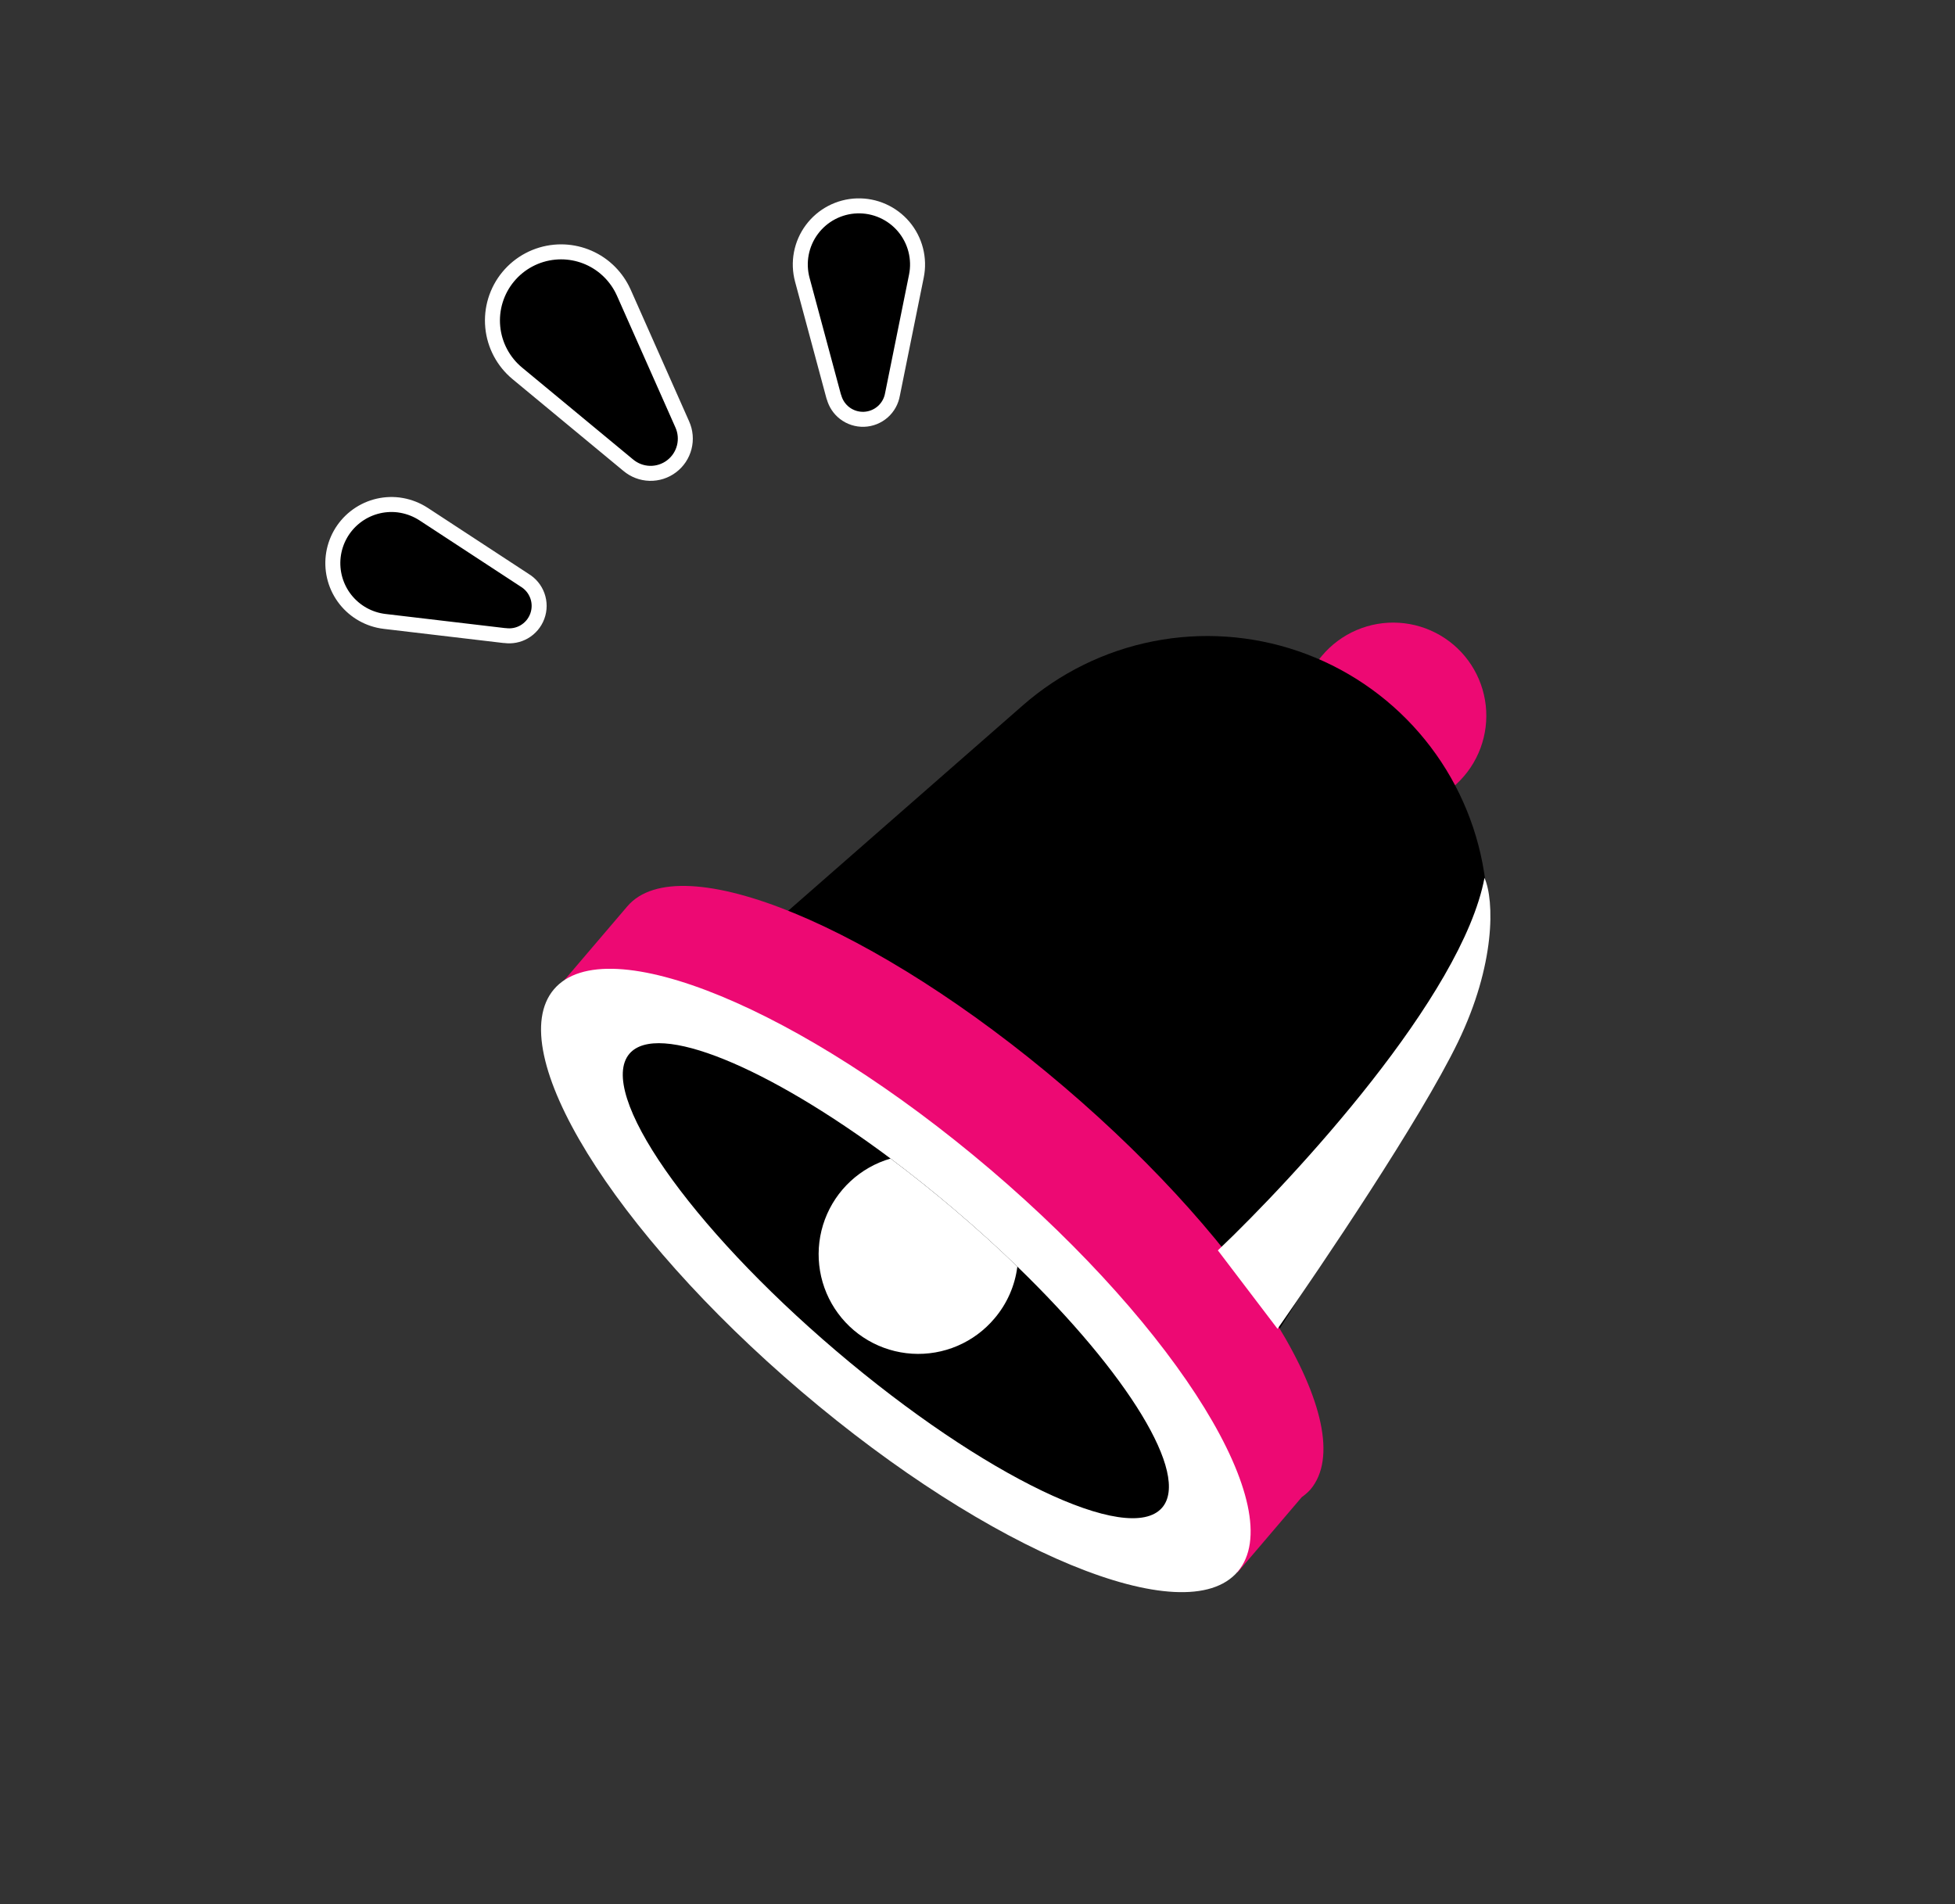
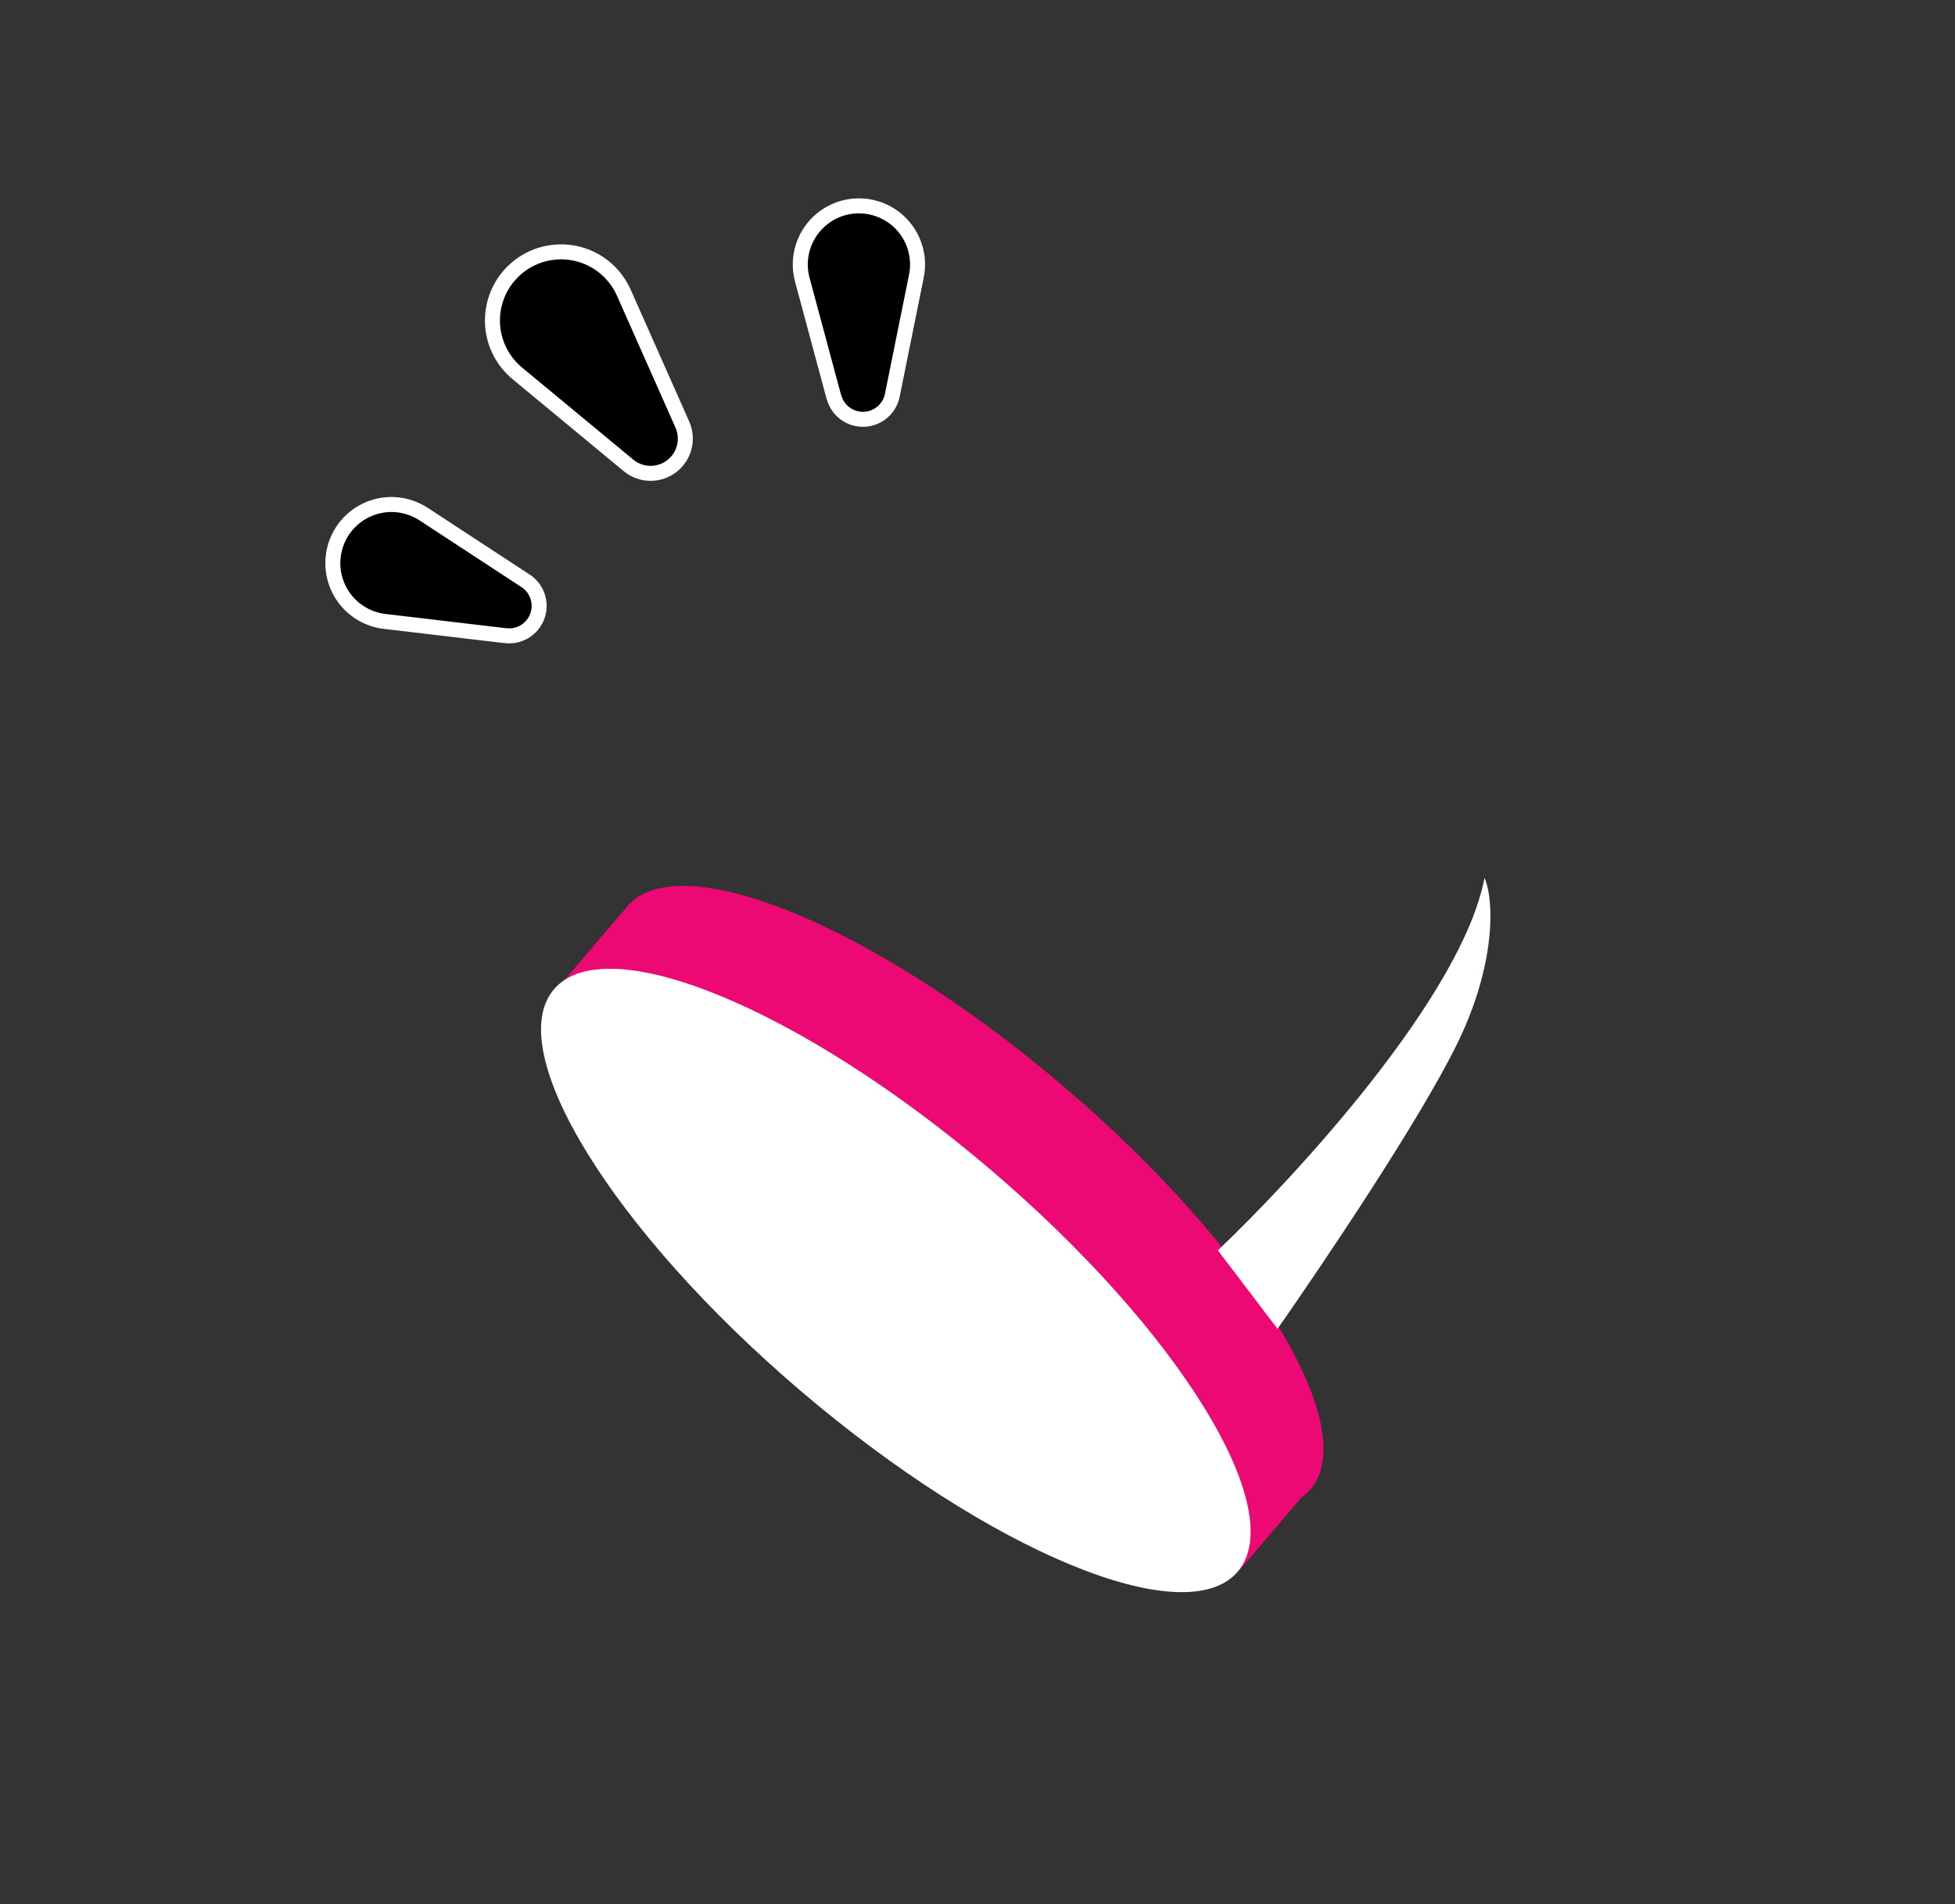
<svg xmlns="http://www.w3.org/2000/svg" width="231" height="225" viewBox="0 0 231 225" fill="none">
  <rect x="0" y="0" width="231" height="225" fill="#333333" stroke="none" />
-   <path d="M156.206 77.485C157.312 76.171 158.711 75.135 160.291 74.459C161.87 73.783 163.586 73.486 165.3 73.593C167.015 73.699 168.681 74.205 170.164 75.071C171.648 75.936 172.909 77.138 173.845 78.578C174.781 80.019 175.366 81.658 175.555 83.366C175.743 85.073 175.53 86.801 174.93 88.411C174.331 90.021 173.363 91.468 172.104 92.637C170.845 93.805 169.329 94.663 167.679 95.141C165.319 93.371 162.905 91.445 160.498 89.394C158.091 87.343 155.795 85.27 153.68 83.21C153.945 81.096 154.823 79.106 156.206 77.485Z" fill="#ED0973" />
-   <path d="M144.195 168.219L83.237 116.289L120.847 83.359C125.231 79.519 130.55 76.905 136.268 75.78C141.986 74.655 147.9 75.06 153.411 76.952C158.923 78.845 163.837 82.159 167.658 86.559C171.479 90.96 174.07 96.29 175.171 102.013L175.381 103.222C176.595 111.077 174.939 119.107 170.716 125.841L144.195 168.219Z" fill="black" />
  <path d="M125.684 128.396C103.415 109.398 80.281 99.88 74.121 107.104L65.588 117.105L146.239 185.8L153.809 176.921C154.183 176.657 154.527 176.355 154.836 176.018C161.04 168.66 147.956 147.383 125.684 128.396Z" fill="#ED0973" />
  <path d="M146.247 185.72C152.415 178.477 139.33 157.201 117.02 138.198C94.71 119.195 71.623 109.661 65.454 116.903C59.286 124.145 72.371 145.421 94.681 164.424C116.992 183.427 140.078 192.962 146.247 185.72Z" fill="white" />
-   <path d="M137.325 178.146C133.419 182.727 116.177 174.434 98.791 159.627C81.406 144.819 70.487 129.109 74.37 124.521C77.683 120.652 90.692 126.057 105.206 136.887C107.733 138.781 110.315 140.842 112.892 143.038C115.468 145.233 117.925 147.451 120.188 149.655C133.222 162.28 140.649 174.243 137.325 178.146Z" fill="black" />
-   <path d="M117.506 155.8C116.321 157.206 114.824 158.315 113.134 159.039C111.444 159.762 109.608 160.08 107.773 159.966C105.938 159.852 104.155 159.311 102.567 158.384C100.98 157.458 99.631 156.172 98.629 154.631C97.627 153.089 97 151.334 96.799 149.507C96.597 147.68 96.826 145.831 97.467 144.108C98.108 142.385 99.144 140.836 100.492 139.585C101.839 138.335 103.461 137.417 105.227 136.906C107.753 138.8 110.336 140.861 112.912 143.056C115.488 145.251 117.945 147.469 120.208 149.673C119.925 151.936 118.985 154.066 117.506 155.8Z" fill="white" />
  <path d="M175.405 103.733C172.775 117.706 152.998 139.108 143.901 147.756L150.952 157.028C156.107 149.644 167.806 132.349 172.262 123.164C176.719 113.98 176.579 106.404 175.405 103.733Z" fill="white" />
  <path d="M50.052 60.751L50.055 60.753L61.971 68.553L61.969 68.554C62.674 68.972 63.213 69.62 63.492 70.391C63.778 71.177 63.775 72.04 63.485 72.825C63.195 73.61 62.637 74.267 61.909 74.68C61.233 75.063 60.452 75.209 59.686 75.105C59.654 75.105 59.622 75.107 59.59 75.103L45.444 73.432C43.619 73.216 41.954 72.284 40.815 70.841C39.677 69.397 39.159 67.561 39.374 65.735C39.59 63.909 40.523 62.243 41.966 61.105C43.41 59.967 45.246 59.448 47.072 59.664L47.078 59.664L47.474 59.726C48.391 59.894 49.267 60.242 50.052 60.751Z" fill="black" stroke="white" stroke-width="1.772" stroke-linecap="round" stroke-linejoin="round" />
  <path d="M65.534 29.798C67.541 29.608 69.542 30.174 71.15 31.375L71.467 31.623L71.469 31.626L71.82 31.936C72.503 32.575 73.073 33.327 73.503 34.158L73.707 34.58L73.708 34.583L80.617 50.152L80.616 50.151C80.997 50.998 81.079 51.949 80.849 52.849C80.619 53.75 80.09 54.546 79.347 55.106C78.605 55.667 77.694 55.959 76.764 55.934C75.837 55.908 74.946 55.569 74.236 54.972L74.236 54.973L61.127 44.121C59.469 42.75 58.425 40.776 58.222 38.635C58.02 36.494 58.677 34.359 60.048 32.702C61.419 31.045 63.392 30.001 65.534 29.798Z" fill="black" stroke="white" stroke-width="1.772" stroke-linecap="round" stroke-linejoin="round" />
  <path d="M104.306 24.925C105.261 25.35 106.107 25.985 106.782 26.783C107.456 27.582 107.941 28.523 108.2 29.535C108.459 30.547 108.487 31.605 108.279 32.629L105.457 46.59L105.456 46.59C105.322 47.389 104.92 48.119 104.313 48.657C103.696 49.204 102.908 49.519 102.084 49.548C101.26 49.576 100.451 49.316 99.798 48.812C99.187 48.341 98.751 47.683 98.548 46.941C98.541 46.927 98.534 46.914 98.528 46.9L98.496 46.802L94.8 33.058C94.528 32.049 94.488 30.991 94.682 29.965C94.877 28.938 95.3 27.968 95.923 27.129C96.545 26.289 97.349 25.601 98.274 25.116C99.2 24.631 100.224 24.362 101.268 24.329C102.313 24.296 103.351 24.5 104.306 24.925Z" fill="black" stroke="white" stroke-width="1.772" stroke-linecap="round" stroke-linejoin="round" />
</svg>